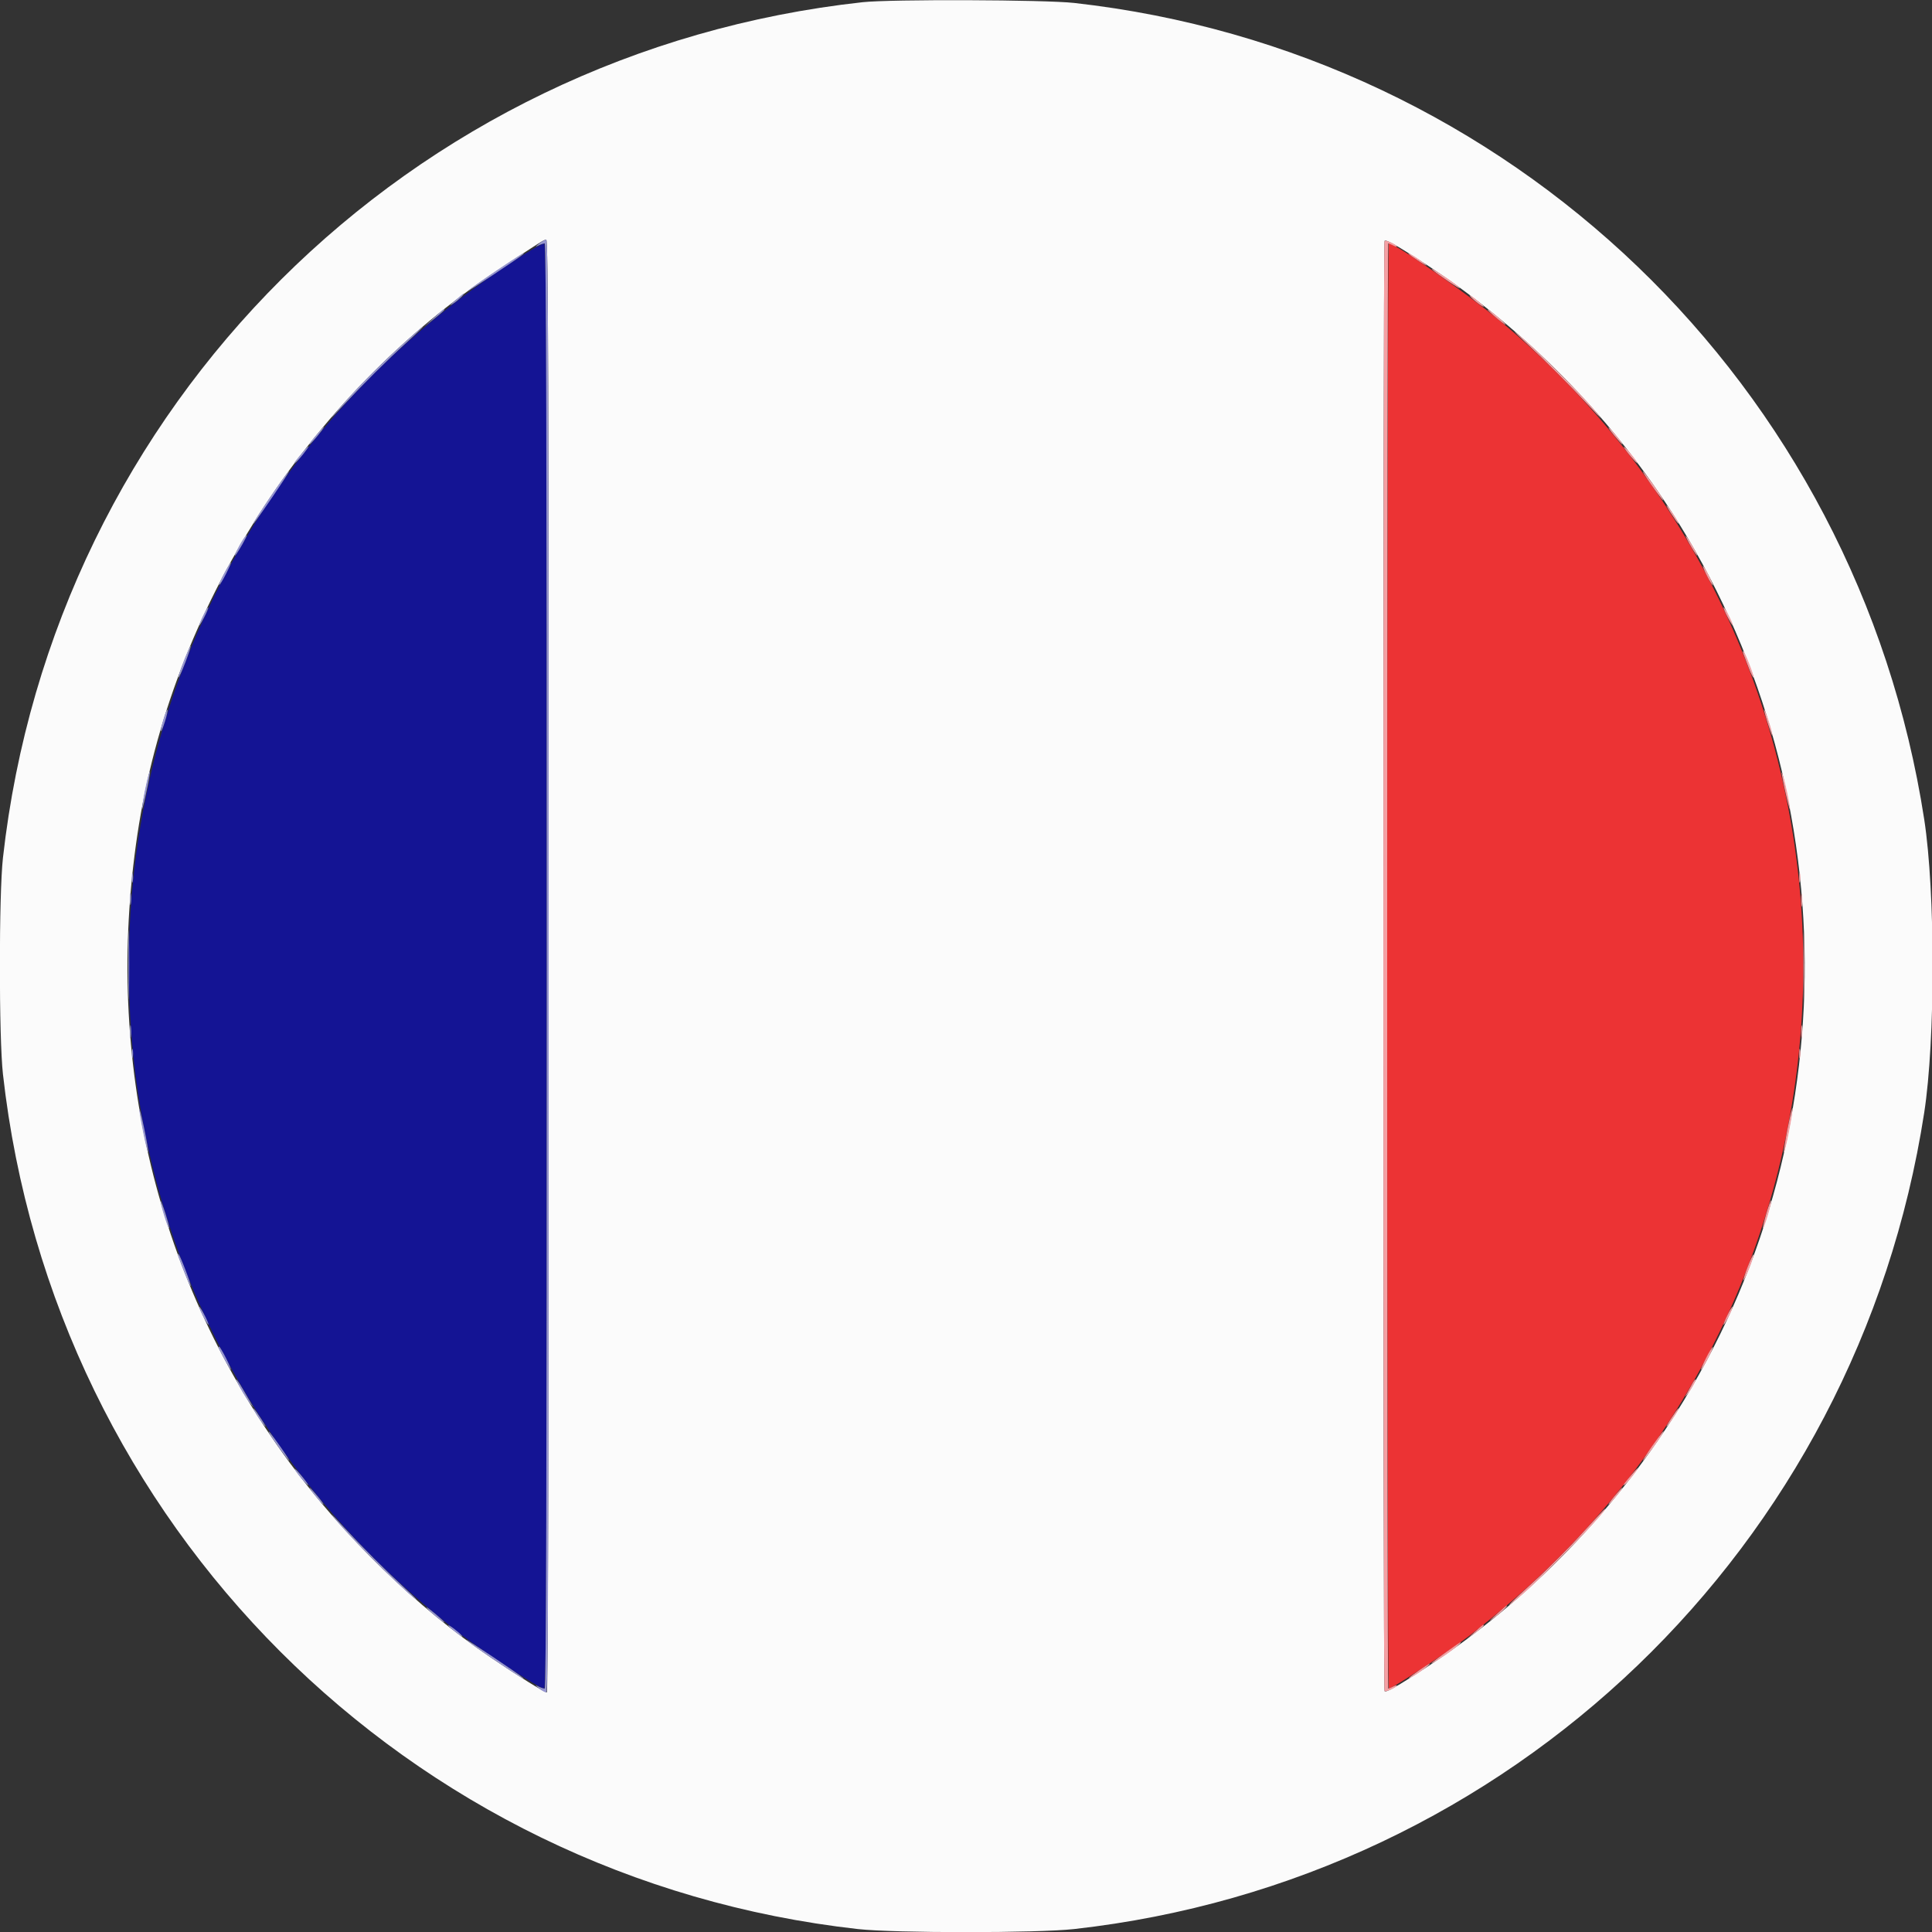
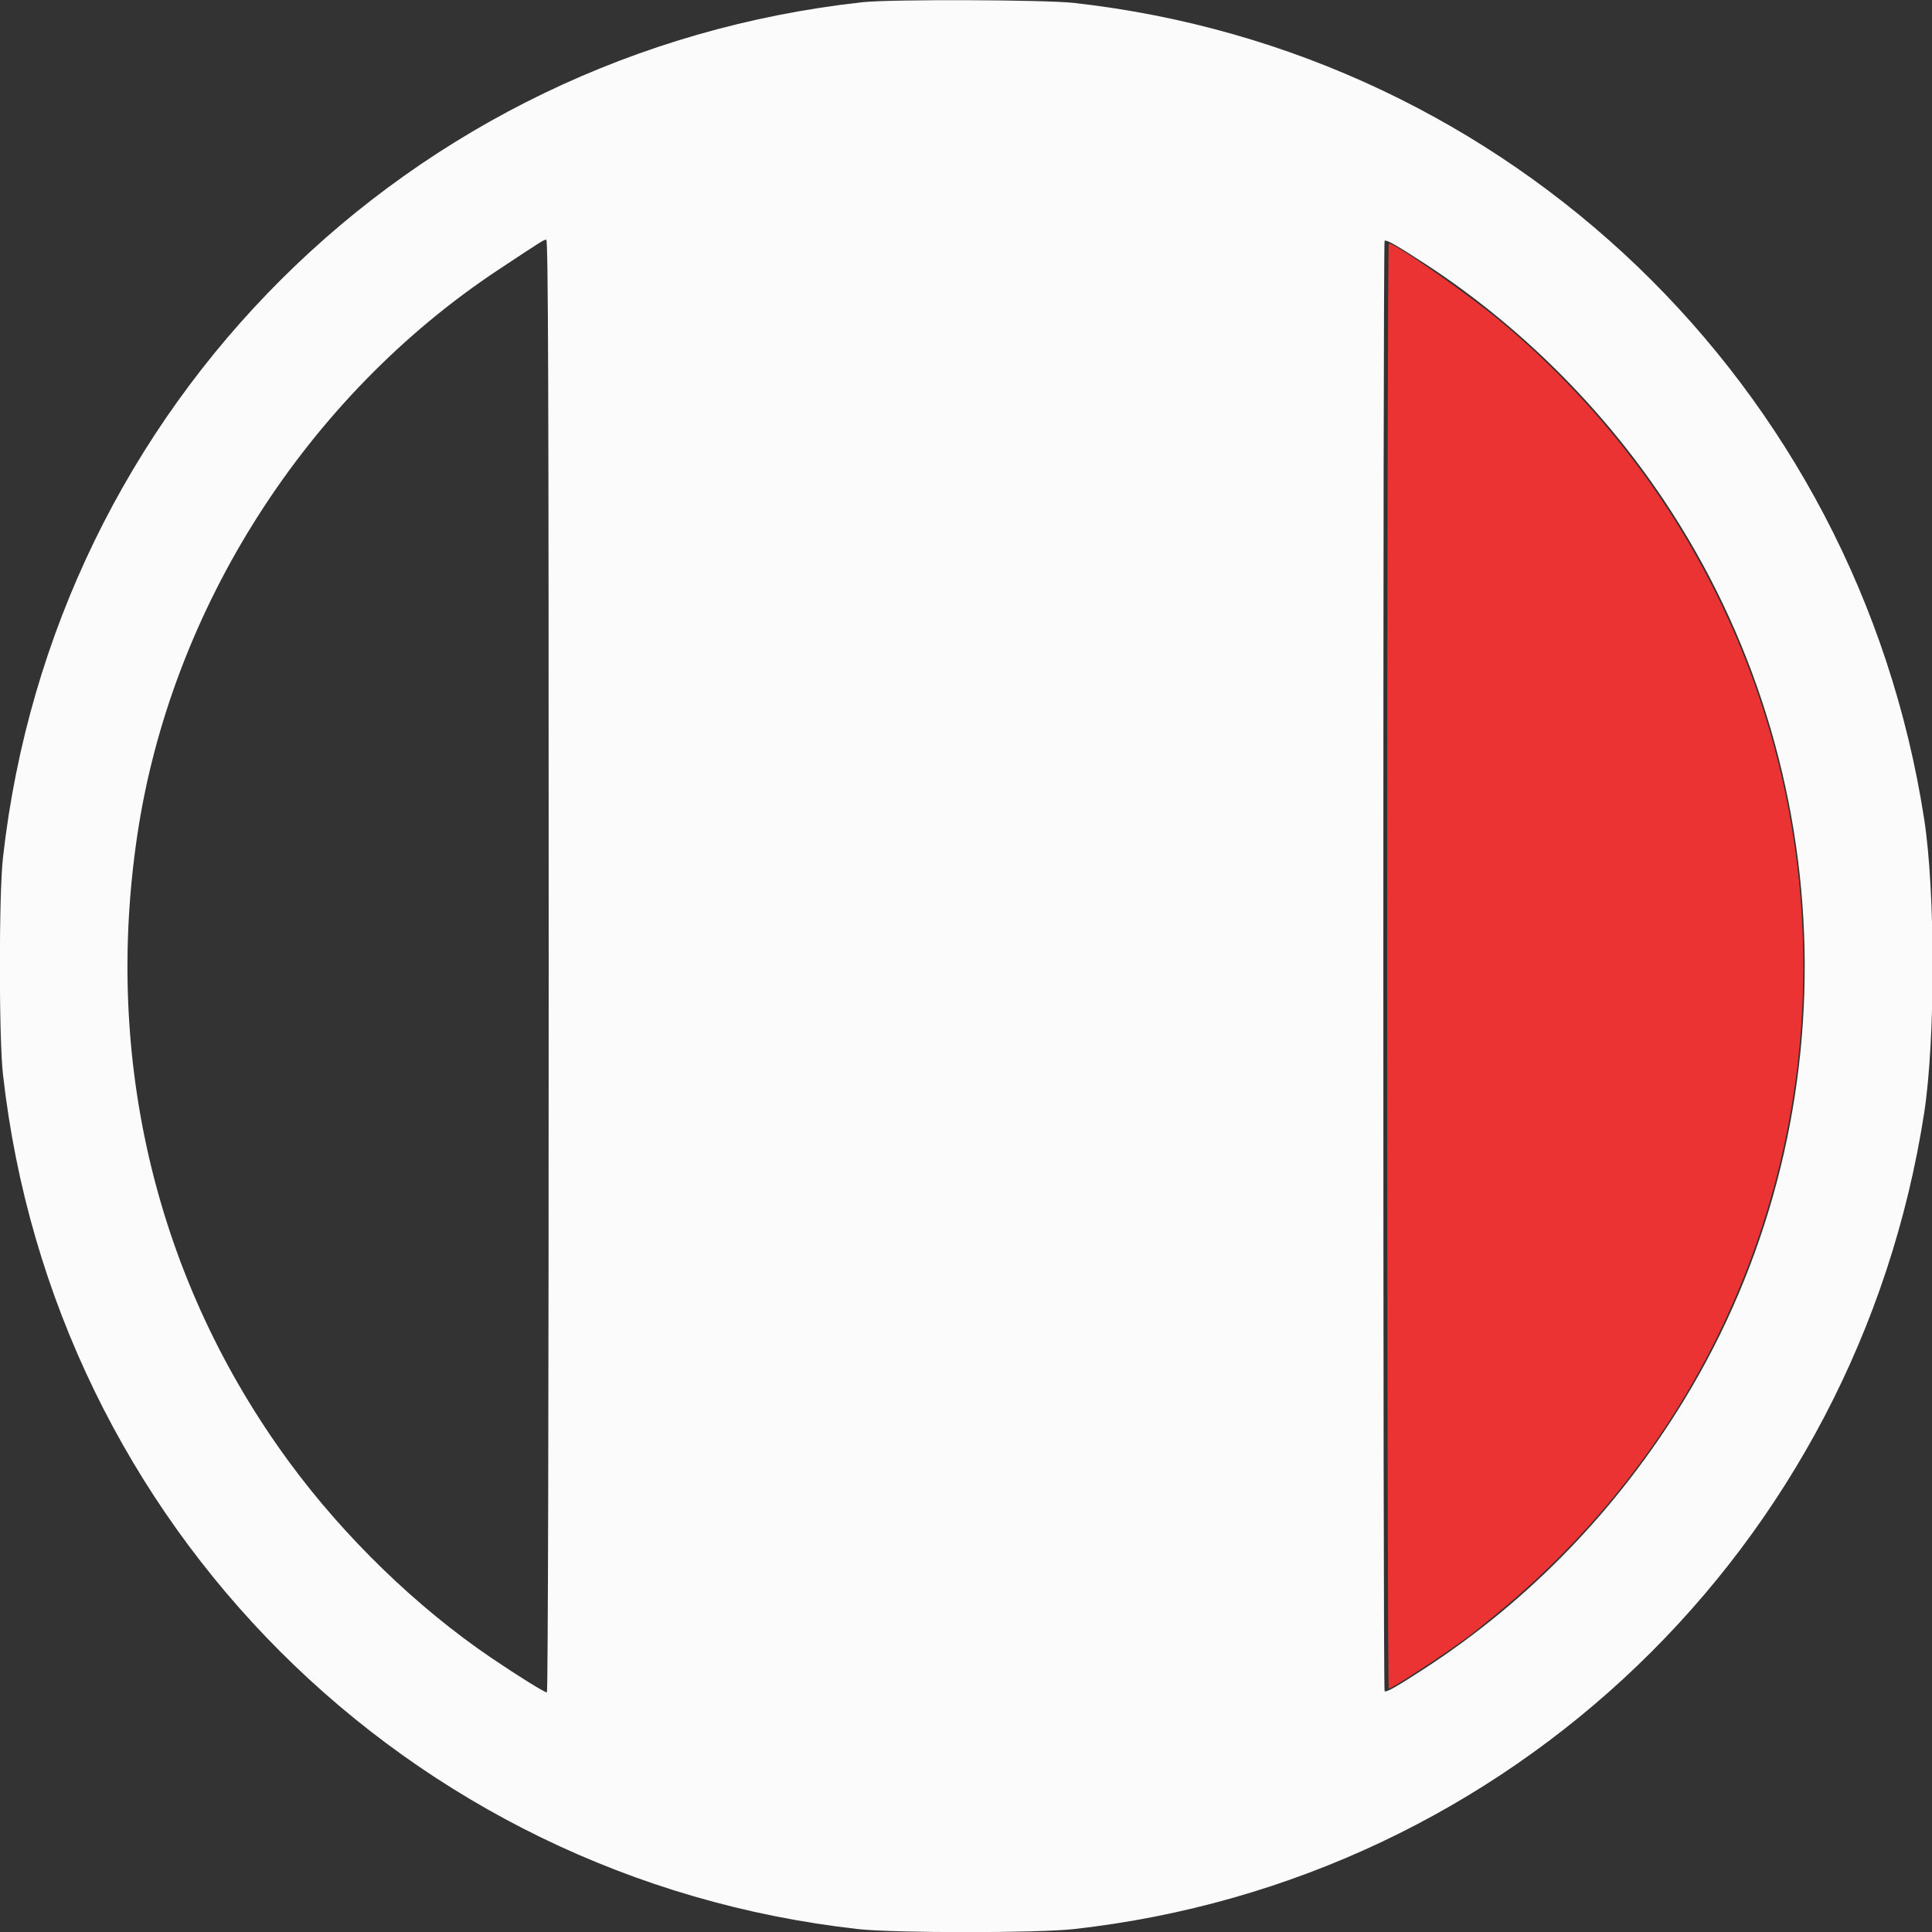
<svg xmlns="http://www.w3.org/2000/svg" id="svg" version="1.1" width="400" height="400" viewBox="0, 0, 400,400">
  <rect x="0" y="0" width="400" height="400" fill="#333333" stroke="none" />
  <g id="svgg">
    <path id="path0" d="M287.200 200.000 C 287.200 282.280,287.353 349.600,287.539 349.600 C 288.012 349.600,294.036 345.787,299.346 342.126 C 303.900 338.987,304.404 338.605,309.600 334.349 C 394.111 265.132,394.692 136.870,310.812 66.637 C 304.028 60.956,288.897 50.400,287.539 50.400 C 287.353 50.400,287.200 117.720,287.200 200.000 " stroke="none" fill="#ec3334" fill-rule="evenodd" />
-     <path id="path1" d="M108.664 52.571 C 52.251 87.988,21.439 150.102,27.397 216.400 C 31.509 262.155,54.261 304.750,90.400 334.349 C 95.596 338.605,96.100 338.987,100.654 342.126 C 106.715 346.304,112.010 349.600,112.661 349.600 C 113.112 349.600,113.200 325.181,113.200 200.000 C 113.200 74.819,113.112 50.400,112.661 50.400 C 112.365 50.400,110.566 51.377,108.664 52.571 " stroke="none" fill="#141494" fill-rule="evenodd" />
    <path id="path2" d="M178.600 0.455 C 84.639 10.753,11.069 83.984,0.608 177.625 C -0.237 185.188,-0.237 214.812,0.608 222.375 C 11.029 315.660,84.340 388.971,177.625 399.392 C 185.188 400.237,214.812 400.237,222.375 399.392 C 312.651 389.307,384.483 320.329,398.386 230.375 C 400.708 215.347,400.708 184.653,398.386 169.625 C 384.483 79.671,312.651 10.693,222.375 0.608 C 216.333 -0.067,184.382 -0.178,178.600 0.455 M113.600 200.000 C 113.600 291.375,113.455 350.400,113.232 350.400 C 112.727 350.400,107.149 346.928,101.600 343.161 C 86.267 332.749,71.288 318.231,59.913 302.753 C 32.503 265.461,21.425 219.712,28.444 172.800 C 35.450 125.975,63.479 82.122,103.200 55.839 C 112.434 49.729,112.560 49.650,113.100 49.624 C 113.499 49.605,113.600 79.934,113.600 200.000 M295.200 54.712 C 314.426 67.255,331.454 84.110,344.386 103.400 C 381.825 159.244,383.473 232.891,348.562 290.052 C 334.917 312.395,316.673 331.279,295.200 345.288 C 289.180 349.215,286.991 350.458,286.666 350.133 C 286.318 349.785,286.318 50.215,286.666 49.867 C 286.991 49.542,289.180 50.785,295.200 54.712 " stroke="none" fill="#fbfbfb" fill-rule="evenodd" />
-     <path id="path3" d="M111.600 50.436 C 110.746 51.134,110.728 51.191,111.474 50.827 C 111.954 50.592,112.539 50.400,112.774 50.400 C 113.075 50.400,113.200 94.381,113.200 200.000 C 113.200 305.619,113.075 349.600,112.774 349.600 C 112.539 349.600,111.954 349.408,111.474 349.173 C 110.728 348.809,110.746 348.866,111.600 349.564 C 112.150 350.014,112.825 350.386,113.100 350.391 C 113.499 350.398,113.600 320.058,113.600 200.000 C 113.600 79.942,113.499 49.602,113.100 49.609 C 112.825 49.614,112.150 49.986,111.600 50.436 M102.782 56.022 C 99.822 58.013,97.130 59.924,96.800 60.267 C 96.261 60.827,107.262 53.547,108.180 52.736 C 109.304 51.742,107.600 52.780,102.782 56.022 M94.200 62.239 C 92.973 63.334,92.888 63.477,93.836 62.852 C 94.952 62.116,96.320 60.791,95.949 60.806 C 95.867 60.809,95.080 61.454,94.200 62.239 M89.789 65.837 L 87.800 67.675 89.900 66.000 C 91.753 64.523,92.273 64.000,91.889 64.000 C 91.828 64.000,90.883 64.827,89.789 65.837 M81.970 72.534 C 79.016 75.247,74.990 79.252,73.023 81.434 C 68.185 86.798,67.075 88.211,70.992 84.017 C 75.475 79.219,79.999 74.725,84.200 70.899 C 86.180 69.096,87.696 67.616,87.570 67.610 C 87.443 67.605,84.923 69.820,81.970 72.534 M66.159 89.300 C 64.407 91.321,63.887 92.000,64.090 92.000 C 64.207 92.000,64.967 91.190,65.779 90.200 C 67.281 88.366,67.579 87.663,66.159 89.300 M62.959 93.300 C 61.254 95.267,60.622 96.125,61.071 95.863 C 61.330 95.712,62.110 94.871,62.804 93.994 C 64.151 92.294,64.262 91.797,62.959 93.300 M58.294 99.500 C 56.788 101.583,53.136 107.047,52.612 108.000 C 51.792 109.494,53.322 107.430,56.541 102.700 C 59.935 97.713,61.024 95.726,58.294 99.500 M50.305 111.700 C 49.419 113.060,48.254 115.455,48.701 115.000 C 49.253 114.437,51.317 110.800,51.084 110.800 C 50.978 110.800,50.628 111.205,50.305 111.700 M46.432 118.668 C 45.756 119.916,45.281 121.014,45.375 121.109 C 45.470 121.203,46.102 120.183,46.780 118.840 C 48.332 115.765,48.073 115.637,46.432 118.668 M42.075 127.419 C 40.870 129.900,41.005 130.247,42.246 127.861 C 42.801 126.794,43.187 125.853,43.103 125.770 C 43.019 125.686,42.557 126.428,42.075 127.419 M38.052 136.852 C 37.351 138.644,36.852 140.186,36.945 140.278 C 37.037 140.370,37.676 138.970,38.365 137.165 C 39.054 135.361,39.553 133.819,39.473 133.739 C 39.393 133.659,38.754 135.060,38.052 136.852 M33.813 149.013 C 32.953 151.971,33.245 152.263,34.160 149.360 C 34.547 148.133,34.776 147.042,34.669 146.935 C 34.562 146.828,34.177 147.763,33.813 149.013 M30.253 162.478 C 29.903 164.085,29.525 166.210,29.415 167.200 C 29.304 168.190,29.659 166.944,30.205 164.431 C 30.750 161.919,31.127 159.794,31.043 159.710 C 30.959 159.626,30.603 160.871,30.253 162.478 M27.301 181.800 C 27.305 182.680,27.387 182.993,27.483 182.495 C 27.579 181.998,27.575 181.278,27.475 180.895 C 27.375 180.513,27.296 180.920,27.301 181.800 M26.914 186.200 C 26.917 187.300,26.995 187.703,27.087 187.095 C 27.179 186.486,27.177 185.586,27.082 185.095 C 26.987 184.603,26.911 185.100,26.914 186.200 M26.577 199.800 C 26.577 206.180,26.632 208.734,26.699 205.476 C 26.767 202.217,26.766 196.997,26.699 193.876 C 26.631 190.754,26.576 193.420,26.577 199.800 M26.920 213.600 C 26.920 214.810,26.995 215.305,27.087 214.700 C 27.178 214.095,27.178 213.105,27.087 212.500 C 26.995 211.895,26.920 212.390,26.920 213.600 M27.301 218.200 C 27.305 219.080,27.387 219.393,27.483 218.895 C 27.579 218.398,27.575 217.678,27.475 217.295 C 27.375 216.913,27.296 217.320,27.301 218.200 M28.840 229.600 C 28.779 230.497,30.524 239.027,30.675 238.574 C 30.747 238.359,30.372 236.117,29.843 233.592 C 29.313 231.066,28.862 229.270,28.840 229.600 M33.240 248.658 C 33.184 249.300,34.821 254.513,35.017 254.317 C 35.105 254.228,34.750 252.816,34.228 251.178 C 33.706 249.540,33.261 248.406,33.240 248.658 M36.972 260.300 C 38.183 263.590,39.354 266.380,39.473 266.260 C 39.666 266.067,37.189 259.600,36.922 259.600 C 36.808 259.600,36.830 259.915,36.972 260.300 M41.236 270.600 C 41.236 270.820,41.670 271.810,42.200 272.800 C 42.730 273.790,43.164 274.420,43.164 274.200 C 43.164 273.980,42.730 272.990,42.200 272.000 C 41.670 271.010,41.236 270.380,41.236 270.600 M45.269 279.100 C 45.902 280.499,47.654 283.600,47.812 283.600 C 47.922 283.600,47.466 282.520,46.800 281.200 C 46.134 279.880,45.486 278.800,45.361 278.800 C 45.236 278.800,45.194 278.935,45.269 279.100 M49.877 287.601 C 50.495 288.701,51.336 290.006,51.747 290.501 L 52.495 291.400 51.914 290.400 C 51.594 289.850,50.835 288.545,50.228 287.500 C 49.621 286.455,49.041 285.600,48.939 285.600 C 48.837 285.600,49.259 286.500,49.877 287.601 M53.067 292.806 C 53.459 293.470,54.198 294.505,54.710 295.106 C 55.221 295.708,54.975 295.165,54.163 293.900 C 52.624 291.503,51.828 290.707,53.067 292.806 M55.803 296.800 C 56.409 297.934,59.641 302.400,59.855 302.400 C 59.974 302.400,59.217 301.185,58.174 299.700 C 56.238 296.942,55.203 295.676,55.803 296.800 M61.929 305.510 C 62.660 306.433,63.470 307.320,63.729 307.479 C 63.988 307.639,63.602 307.014,62.871 306.090 C 62.140 305.167,61.330 304.280,61.071 304.121 C 60.812 303.961,61.198 304.586,61.929 305.510 M65.196 309.594 C 65.890 310.471,66.667 311.318,66.923 311.476 C 67.178 311.634,66.693 310.916,65.845 309.881 C 64.997 308.847,64.220 308.000,64.118 308.000 C 64.016 308.000,64.501 308.718,65.196 309.594 M69.637 314.800 C 72.329 318.074,82.696 328.428,85.607 330.749 C 86.813 331.711,86.180 331.000,84.200 329.169 C 79.630 324.944,75.069 320.383,70.829 315.800 C 68.412 313.187,68.085 312.913,69.637 314.800 M88.362 332.919 C 89.007 333.737,92.000 336.165,92.000 335.871 C 92.000 335.763,91.055 334.894,89.900 333.941 C 88.745 332.987,88.053 332.527,88.362 332.919 M92.800 336.539 C 92.800 336.646,93.565 337.329,94.500 338.059 C 95.435 338.788,95.946 339.065,95.636 338.674 C 95.019 337.897,92.800 336.227,92.800 336.539 M96.566 339.545 C 96.702 339.766,99.196 341.548,102.107 343.505 C 107.608 347.203,108.898 348.011,108.200 347.323 C 107.454 346.587,96.316 339.141,96.566 339.545 " stroke="none" fill="#9696d0" fill-rule="evenodd" />
-     <path id="path4" d="M286.651 49.883 C 286.323 50.210,286.323 349.790,286.651 350.117 C 286.907 350.373,289.200 349.346,289.200 348.976 C 289.200 348.864,288.852 348.958,288.426 349.186 C 288.001 349.414,287.551 349.600,287.426 349.600 C 287.302 349.600,287.200 282.280,287.200 200.000 C 287.200 117.720,287.302 50.400,287.426 50.400 C 287.551 50.400,288.001 50.586,288.426 50.814 C 288.852 51.042,289.200 51.136,289.200 51.024 C 289.200 50.654,286.907 49.627,286.651 49.883 M291.600 52.521 C 291.600 52.612,292.635 53.351,293.900 54.163 C 295.165 54.975,295.708 55.221,295.106 54.710 C 293.918 53.700,291.600 52.253,291.600 52.521 M296.600 55.872 C 297.457 56.706,302.513 60.106,302.240 59.664 C 302.081 59.407,300.927 58.508,299.675 57.668 C 297.048 55.903,296.008 55.295,296.600 55.872 M304.364 61.326 C 304.981 62.103,307.200 63.773,307.200 63.461 C 307.200 63.354,306.435 62.671,305.500 61.941 C 304.565 61.212,304.054 60.935,304.364 61.326 M308.000 64.129 C 308.000 64.237,308.945 65.106,310.100 66.059 C 311.255 67.013,311.947 67.473,311.638 67.081 C 310.993 66.263,308.000 63.835,308.000 64.129 M315.800 70.848 C 320.143 74.889,324.644 79.395,329.151 84.216 C 331.723 86.968,332.004 87.196,330.359 85.200 C 327.639 81.898,318.202 72.468,314.798 69.649 C 312.926 68.100,313.206 68.435,315.800 70.848 M334.155 90.119 C 335.003 91.153,335.780 92.000,335.882 92.000 C 336.155 92.000,333.621 88.860,333.077 88.524 C 332.822 88.366,333.307 89.084,334.155 90.119 M337.129 93.910 C 337.860 94.833,338.670 95.720,338.929 95.879 C 339.188 96.039,338.802 95.414,338.071 94.490 C 337.340 93.567,336.530 92.680,336.271 92.521 C 336.012 92.361,336.398 92.986,337.129 93.910 M341.826 100.300 C 343.762 103.058,344.797 104.324,344.197 103.200 C 343.591 102.066,340.359 97.600,340.145 97.600 C 340.026 97.600,340.783 98.815,341.826 100.300 M345.837 106.100 C 346.649 107.365,347.388 108.400,347.479 108.400 C 347.747 108.400,346.300 106.082,345.290 104.894 C 344.779 104.292,345.025 104.835,345.837 106.100 M349.787 112.600 C 350.403 113.700,351.092 114.780,351.319 115.000 C 351.546 115.220,351.228 114.500,350.613 113.400 C 349.997 112.300,349.308 111.220,349.081 111.000 C 348.854 110.780,349.172 111.500,349.787 112.600 M353.400 119.200 C 353.957 120.300,354.503 121.200,354.613 121.200 C 354.723 121.200,354.357 120.300,353.800 119.200 C 353.243 118.100,352.697 117.200,352.587 117.200 C 352.477 117.200,352.843 118.100,353.400 119.200 M356.836 125.800 C 356.836 126.020,357.270 127.010,357.800 128.000 C 358.330 128.990,358.764 129.620,358.764 129.400 C 358.764 129.180,358.330 128.190,357.800 127.200 C 357.270 126.210,356.836 125.580,356.836 125.800 M360.992 135.500 C 361.144 135.885,361.631 137.157,362.074 138.328 C 362.516 139.498,362.959 140.375,363.057 140.276 C 363.268 140.066,361.208 134.800,360.915 134.800 C 360.805 134.800,360.839 135.115,360.992 135.500 M365.237 147.000 C 365.225 147.220,365.659 148.750,366.202 150.400 C 366.744 152.050,367.080 152.787,366.949 152.038 C 366.683 150.525,365.271 146.370,365.237 147.000 M368.870 160.000 C 368.861 160.330,369.288 162.490,369.821 164.800 C 370.354 167.110,370.697 168.190,370.584 167.200 C 370.353 165.182,368.898 159.066,368.870 160.000 M372.501 181.800 C 372.505 182.680,372.587 182.993,372.683 182.495 C 372.779 181.998,372.775 181.278,372.675 180.895 C 372.575 180.513,372.496 180.920,372.501 181.800 M372.920 186.400 C 372.920 187.610,372.995 188.105,373.087 187.500 C 373.178 186.895,373.178 185.905,373.087 185.300 C 372.995 184.695,372.920 185.190,372.920 186.400 M373.376 200.000 C 373.376 206.270,373.432 208.835,373.499 205.700 C 373.567 202.565,373.567 197.435,373.499 194.300 C 373.432 191.165,373.376 193.730,373.376 200.000 M372.920 213.600 C 372.920 214.810,372.995 215.305,373.087 214.700 C 373.178 214.095,373.178 213.105,373.087 212.500 C 372.995 211.895,372.920 212.390,372.920 213.600 M372.501 218.200 C 372.505 219.080,372.587 219.393,372.683 218.895 C 372.779 218.398,372.775 217.678,372.675 217.295 C 372.575 216.913,372.496 217.320,372.501 218.200 M370.057 233.857 C 369.561 236.404,369.230 238.564,369.323 238.656 C 369.415 238.749,369.900 236.743,370.400 234.200 C 370.900 231.657,371.230 229.497,371.134 229.401 C 371.038 229.305,370.554 231.310,370.057 233.857 M365.684 251.284 C 365.220 252.874,364.909 254.242,364.992 254.326 C 365.075 254.409,365.529 253.182,366.000 251.600 C 366.471 250.018,366.783 248.649,366.692 248.559 C 366.601 248.468,366.148 249.695,365.684 251.284 M361.853 262.253 C 361.280 263.734,360.877 265.010,360.957 265.090 C 361.036 265.169,361.581 264.035,362.168 262.568 C 362.755 261.102,363.159 259.825,363.064 259.731 C 362.970 259.637,362.425 260.772,361.853 262.253 M357.675 272.219 C 356.470 274.700,356.605 275.047,357.846 272.661 C 358.401 271.594,358.787 270.653,358.703 270.570 C 358.619 270.486,358.157 271.228,357.675 272.219 M353.220 281.160 C 352.543 282.502,352.068 283.600,352.164 283.600 C 352.450 283.600,354.813 279.079,354.625 278.891 C 354.530 278.797,353.898 279.817,353.220 281.160 M350.352 286.500 C 350.090 286.995,349.615 287.850,349.296 288.400 C 348.739 289.359,348.743 289.367,349.388 288.600 C 350.186 287.652,351.305 285.600,351.024 285.600 C 350.916 285.600,350.614 286.005,350.352 286.500 M345.837 293.900 C 345.025 295.165,344.779 295.708,345.290 295.106 C 346.300 293.918,347.747 291.600,347.479 291.600 C 347.388 291.600,346.649 292.635,345.837 293.900 M342.052 299.400 C 340.900 301.050,340.048 302.400,340.159 302.400 C 340.342 302.400,343.492 298.072,344.162 296.900 C 344.971 295.484,343.905 296.746,342.052 299.400 M338.159 304.900 C 336.454 306.867,335.822 307.725,336.271 307.463 C 336.530 307.312,337.310 306.471,338.004 305.594 C 339.351 303.894,339.462 303.397,338.159 304.900 M334.155 309.881 C 333.307 310.916,332.822 311.634,333.077 311.476 C 333.621 311.140,336.155 308.000,335.882 308.000 C 335.780 308.000,335.003 308.847,334.155 309.881 M327.435 317.578 C 324.862 320.426,320.426 324.862,317.578 327.435 C 312.147 332.343,310.634 333.986,314.900 330.345 C 319.647 326.293,333.116 312.400,332.297 312.400 C 332.196 312.400,330.008 314.730,327.435 317.578 M309.800 334.246 C 308.069 335.830,308.020 335.912,309.438 334.853 C 310.930 333.740,312.318 332.388,311.949 332.408 C 311.867 332.413,310.900 333.240,309.800 334.246 M305.367 337.836 L 303.800 339.273 305.500 338.003 C 307.017 336.869,307.476 336.400,307.067 336.400 C 306.993 336.400,306.228 337.046,305.367 337.836 M299.421 342.036 C 296.637 344.028,295.676 344.820,296.800 344.194 C 299.113 342.908,303.135 339.871,302.324 340.023 C 302.256 340.036,300.949 340.942,299.421 342.036 M293.887 345.768 C 291.526 347.402,290.964 347.975,292.706 346.972 C 294.050 346.199,296.356 344.423,296.000 344.436 C 295.890 344.441,294.939 345.040,293.887 345.768 " stroke="none" fill="#f5a0a4" fill-rule="evenodd" />
  </g>
</svg>